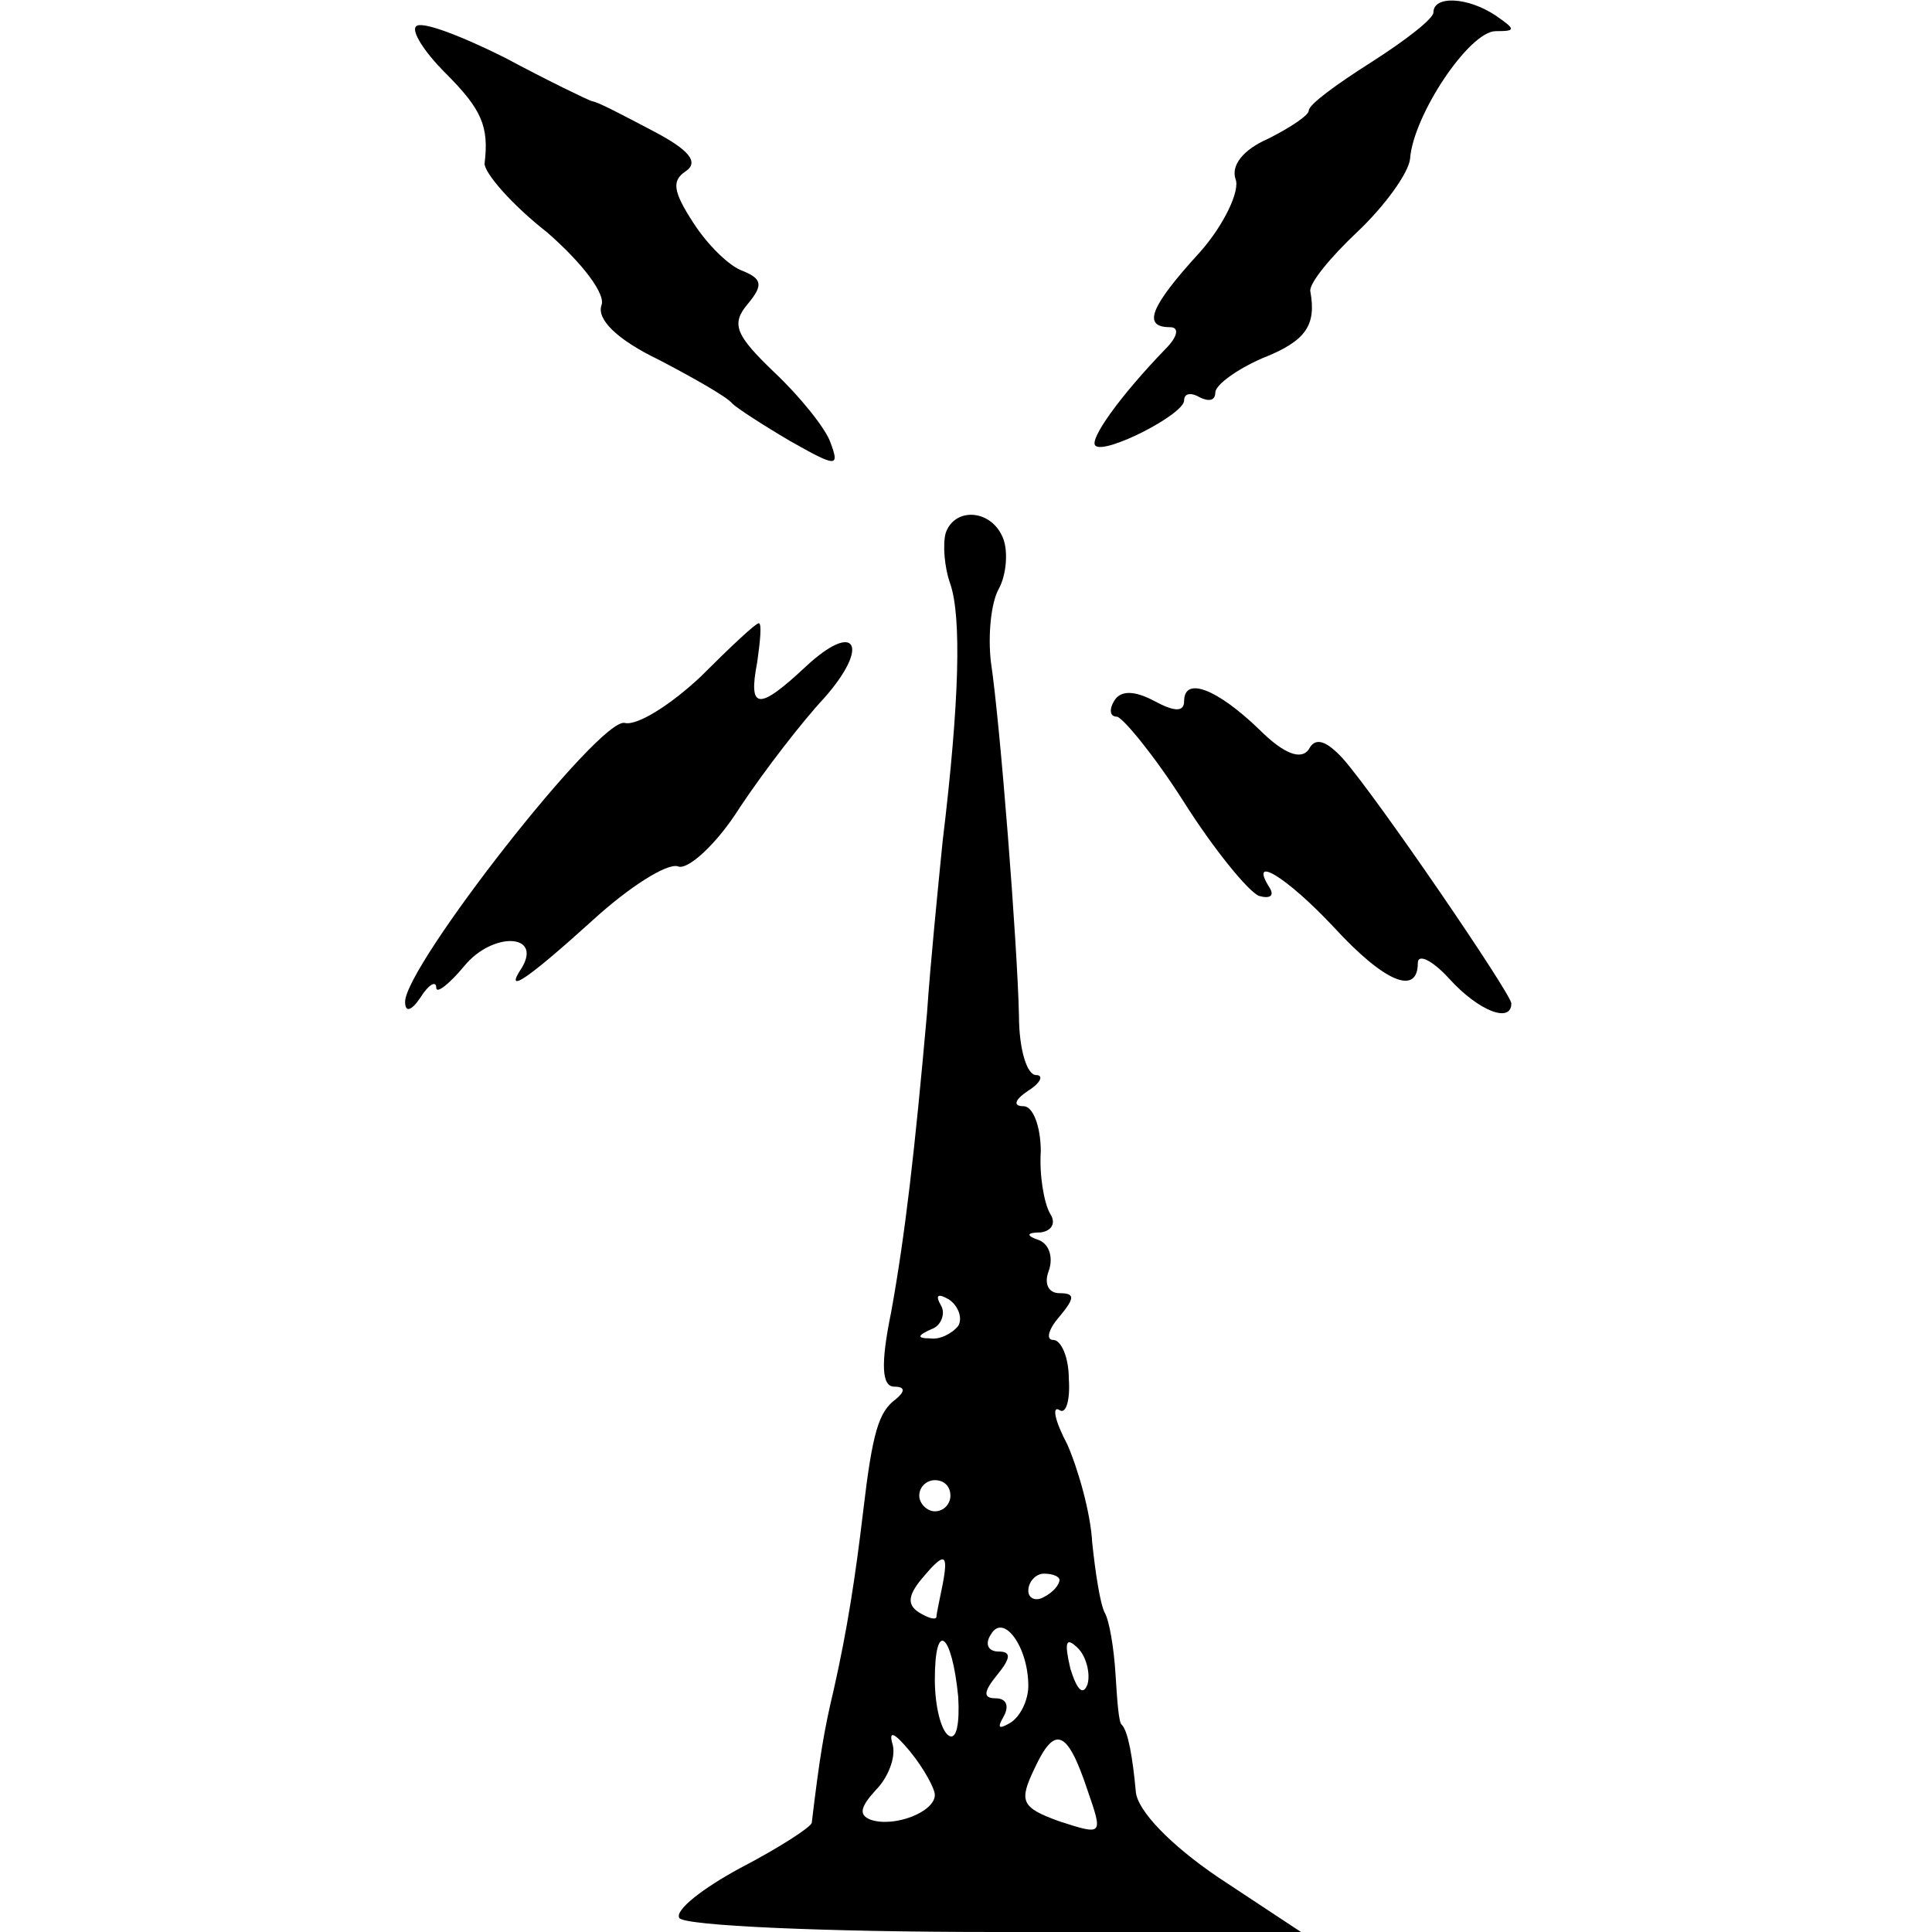
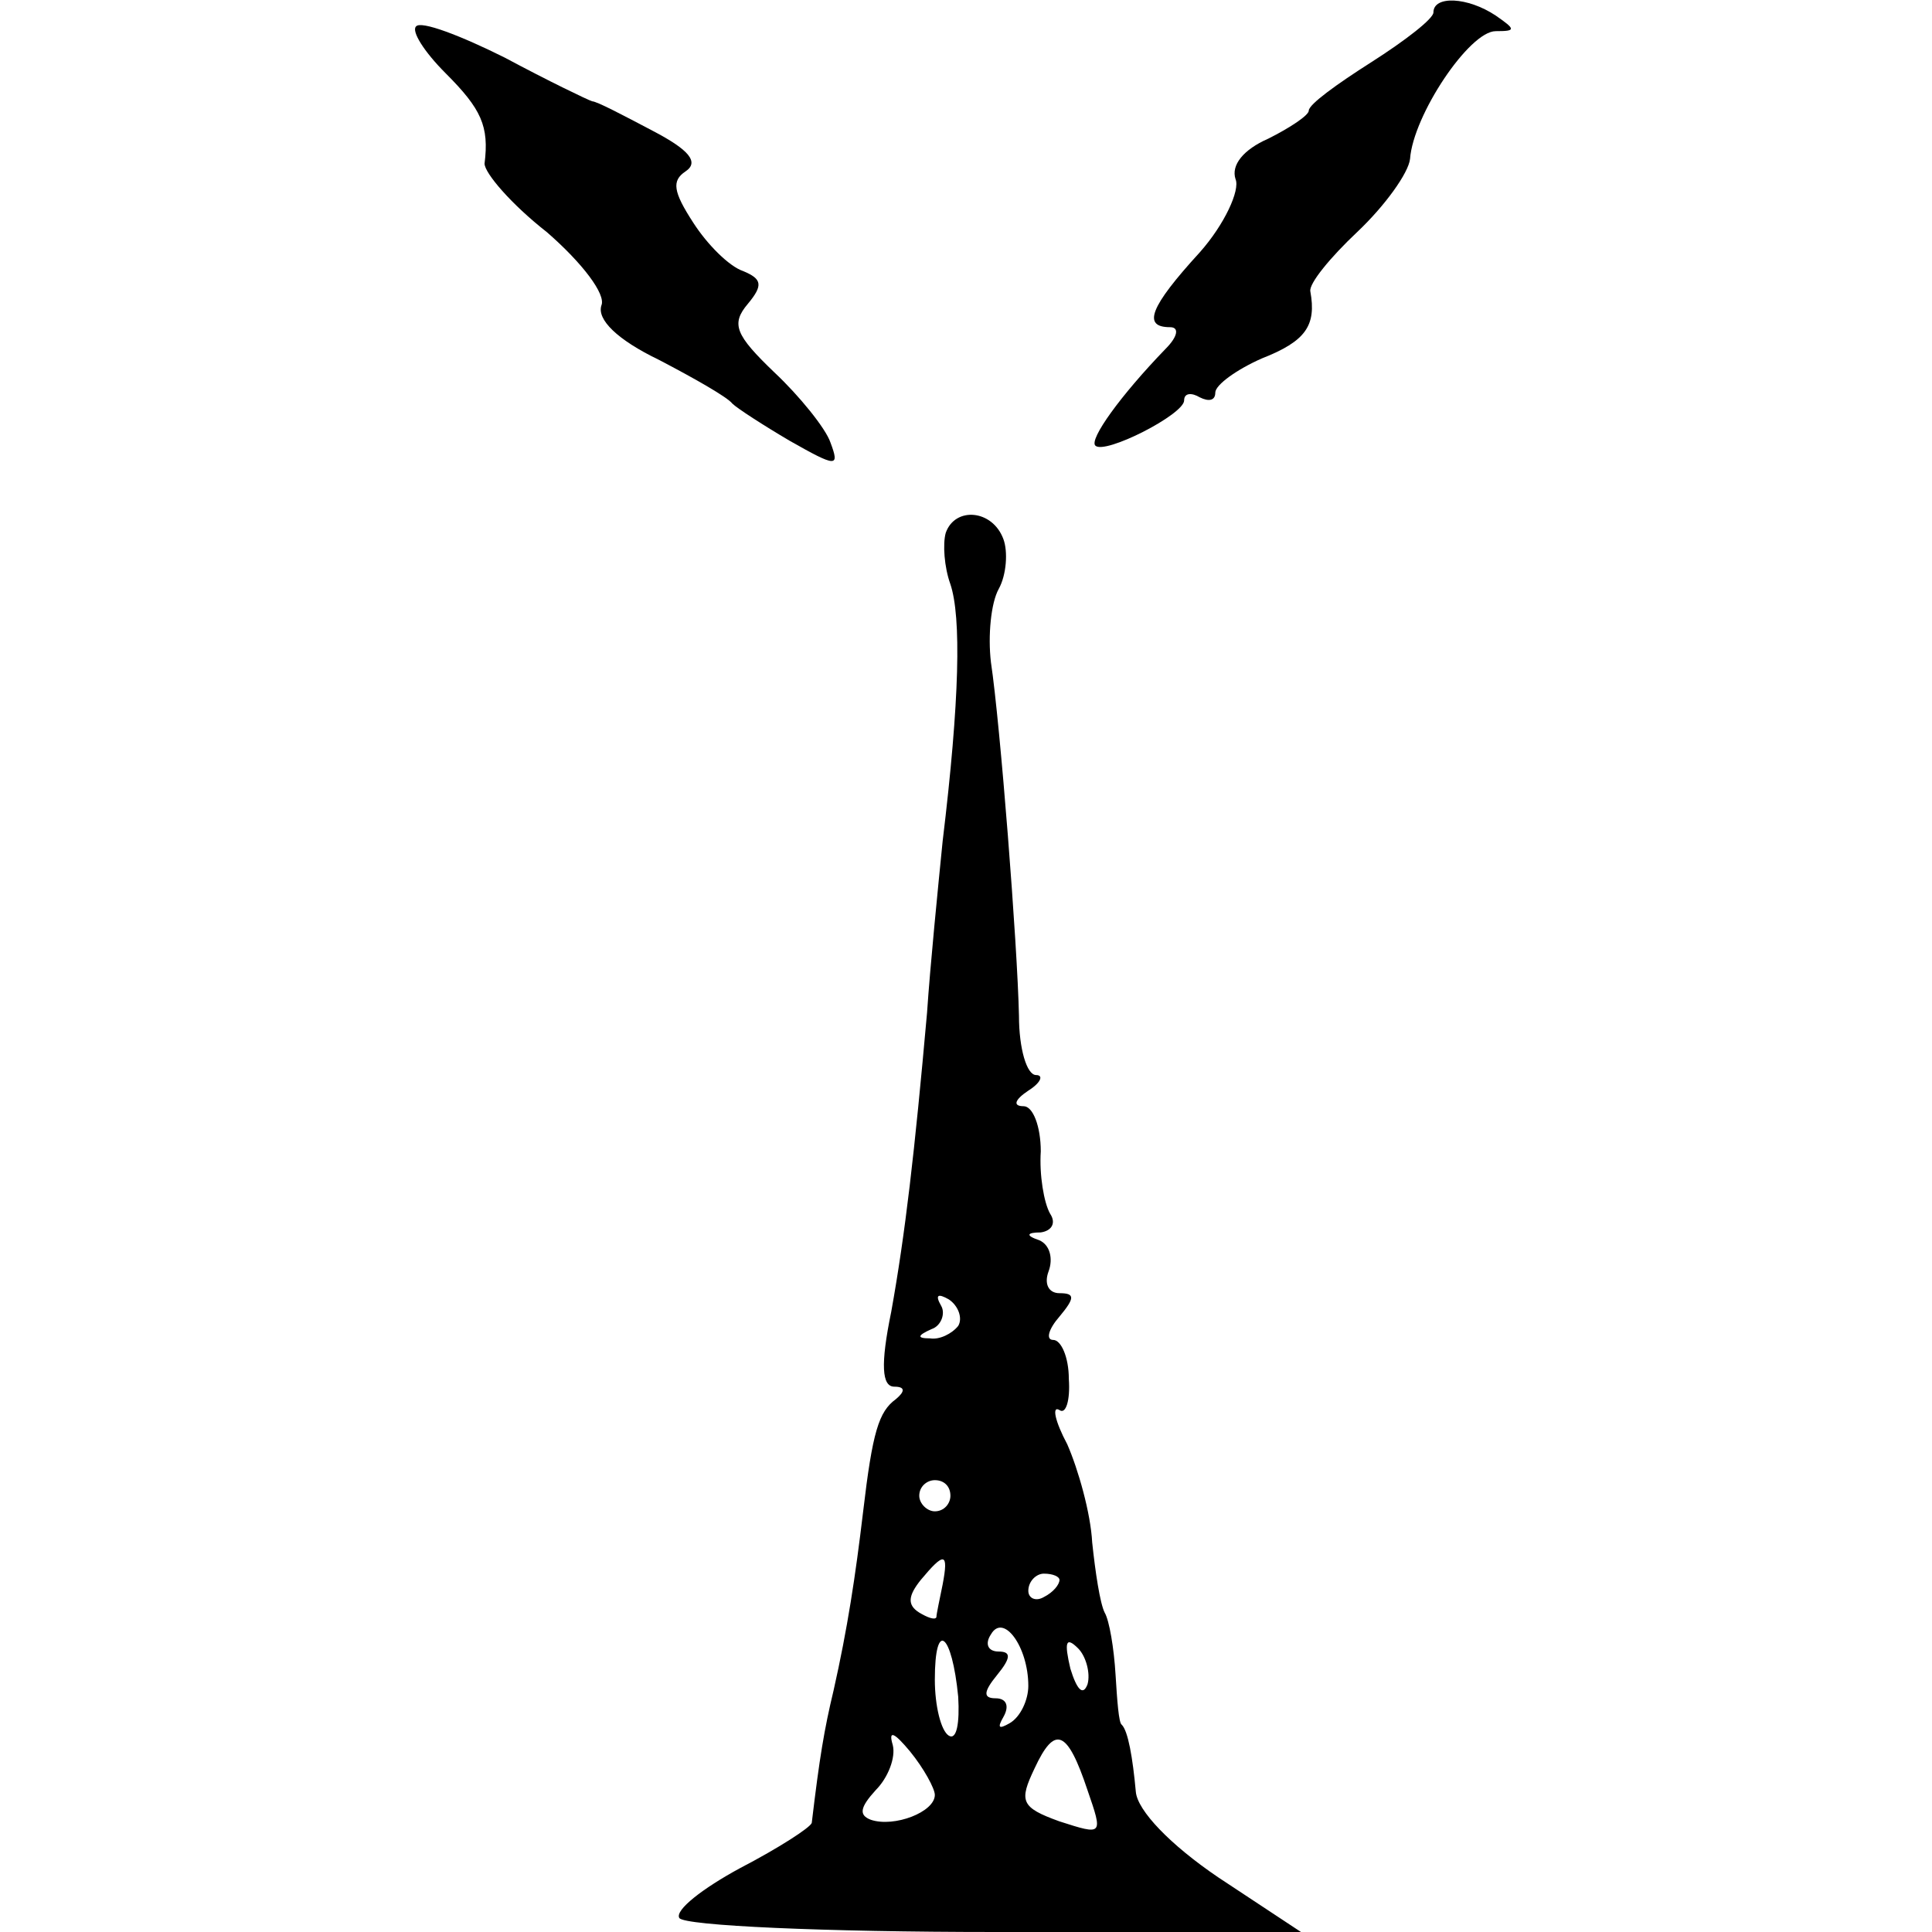
<svg xmlns="http://www.w3.org/2000/svg" version="1.0" width="124pt" height="124pt" viewBox="0 0 124 124" preserveAspectRatio="xMidYMid meet">
  <g transform="translate(0,124) scale(0.1,-0.1)" fill="#000000" stroke="none">
    <path d="M920 1232 c0 -4 -18 -18 -40 -32 -22 -14 -40 -27 -40 -31 0 -3 -12 -11 -26 -18 -16 -7 -24 -17 -21 -26 3 -7 -7 -29 -23 -47 -32 -35 -37 -48 -19 -48 6 0 5 -6 -3 -14 -29 -30 -49 -58 -45 -62 6 -6 57 20 57 29 0 5 5 5 10 2 6 -3 10 -2 10 3 0 5 14 15 30 22 28 11 35 21 31 43 -1 5 13 22 30 38 18 17 33 38 34 47 2 28 38 82 55 82 13 0 13 1 0 10 -18 12 -40 13 -40 2z" />
    <path d="M267 1223 c-3 -3 5 -16 19 -30 23 -23 28 -34 25 -58 0 -6 17 -26 40 -44 23 -20 38 -40 35 -47 -3 -9 10 -22 37 -35 23 -12 44 -24 47 -28 3 -3 20 -14 37 -24 30 -17 32 -17 26 -1 -3 9 -20 30 -36 45 -25 24 -28 31 -17 44 10 12 9 16 -3 21 -9 3 -23 17 -32 31 -13 20 -14 27 -5 33 9 6 2 14 -21 26 -19 10 -36 19 -39 19 -3 1 -28 13 -56 28 -28 14 -54 24 -57 20z" />
    <path d="M607 898 c-2 -7 -1 -22 3 -33 7 -21 6 -74 -5 -165 -3 -30 -8 -80 -10 -110 -8 -90 -14 -142 -23 -192 -7 -34 -6 -48 2 -48 7 0 7 -3 1 -8 -11 -8 -15 -21 -21 -72 -5 -42 -10 -75 -19 -115 -6 -25 -9 -43 -14 -85 -1 -3 -21 -16 -46 -29 -24 -13 -42 -27 -39 -32 3 -5 94 -9 202 -9 l197 0 -53 35 c-31 21 -52 43 -53 55 -2 22 -5 39 -9 43 -2 1 -3 16 -4 32 -1 17 -4 35 -7 40 -3 6 -6 26 -8 45 -1 19 -9 47 -16 63 -8 15 -10 25 -5 22 4 -3 7 6 6 20 0 14 -5 25 -10 25 -5 0 -3 7 4 15 10 12 10 15 0 15 -7 0 -10 6 -7 14 3 8 1 17 -6 20 -9 3 -8 5 1 5 7 1 10 6 6 12 -4 7 -7 25 -6 40 0 16 -5 29 -11 29 -7 0 -6 4 3 10 8 5 10 10 5 10 -6 0 -11 17 -11 38 -1 46 -12 187 -18 227 -2 17 0 38 5 47 5 9 6 24 3 32 -7 19 -31 21 -37 4z m8 -509 c-4 -5 -12 -9 -18 -8 -9 0 -8 2 1 6 6 2 9 10 6 15 -4 7 -2 8 5 4 6 -4 9 -12 6 -17z m-5 -109 c0 -5 -4 -10 -10 -10 -5 0 -10 5 -10 10 0 6 5 10 10 10 6 0 10 -4 10 -10z m-5 -57 c-2 -10 -4 -19 -4 -21 -1 -2 -6 0 -11 3 -8 5 -7 11 1 21 15 18 18 18 14 -3z m75 3 c0 -3 -4 -8 -10 -11 -5 -3 -10 -1 -10 4 0 6 5 11 10 11 6 0 10 -2 10 -4z m-20 -68 c0 -9 -5 -20 -12 -24 -7 -4 -8 -3 -4 4 4 7 2 12 -5 12 -8 0 -8 4 1 15 9 11 9 15 1 15 -7 0 -9 5 -5 11 8 14 24 -8 24 -33z m-45 -7 c1 -17 -1 -28 -6 -25 -5 3 -9 19 -9 36 0 39 11 30 15 -11z m83 8 c-3 -8 -7 -3 -11 10 -4 17 -3 21 5 13 5 -5 8 -16 6 -23z m-98 -71 c0 -11 -26 -21 -41 -16 -8 3 -7 8 3 19 8 8 13 21 11 29 -3 10 1 8 11 -4 9 -11 16 -24 16 -28z m98 3 c10 -29 10 -29 -18 -20 -25 9 -26 13 -16 34 13 28 21 25 34 -14z" />
-     <path d="M450 806 c-19 -18 -41 -32 -49 -30 -16 4 -141 -156 -141 -179 0 -7 4 -6 10 3 5 8 10 11 10 6 0 -4 8 2 18 14 18 22 50 21 37 -1 -12 -18 3 -8 45 30 24 22 48 37 55 35 6 -3 25 14 40 38 16 24 40 55 54 70 30 34 20 50 -12 20 -30 -28 -37 -28 -31 3 2 14 3 25 1 25 -2 0 -18 -15 -37 -34z" />
-     <path d="M715 790 c-3 -5 -3 -10 2 -10 4 -1 24 -25 43 -55 19 -30 41 -57 48 -60 7 -2 10 0 7 5 -14 22 10 8 41 -25 33 -36 54 -44 54 -23 0 6 9 2 20 -10 19 -21 40 -29 40 -16 0 6 -86 132 -108 157 -11 12 -18 14 -22 6 -5 -7 -16 -3 -32 13 -27 26 -48 34 -48 18 0 -7 -6 -7 -19 0 -13 7 -22 7 -26 0z" />
  </g>
</svg>